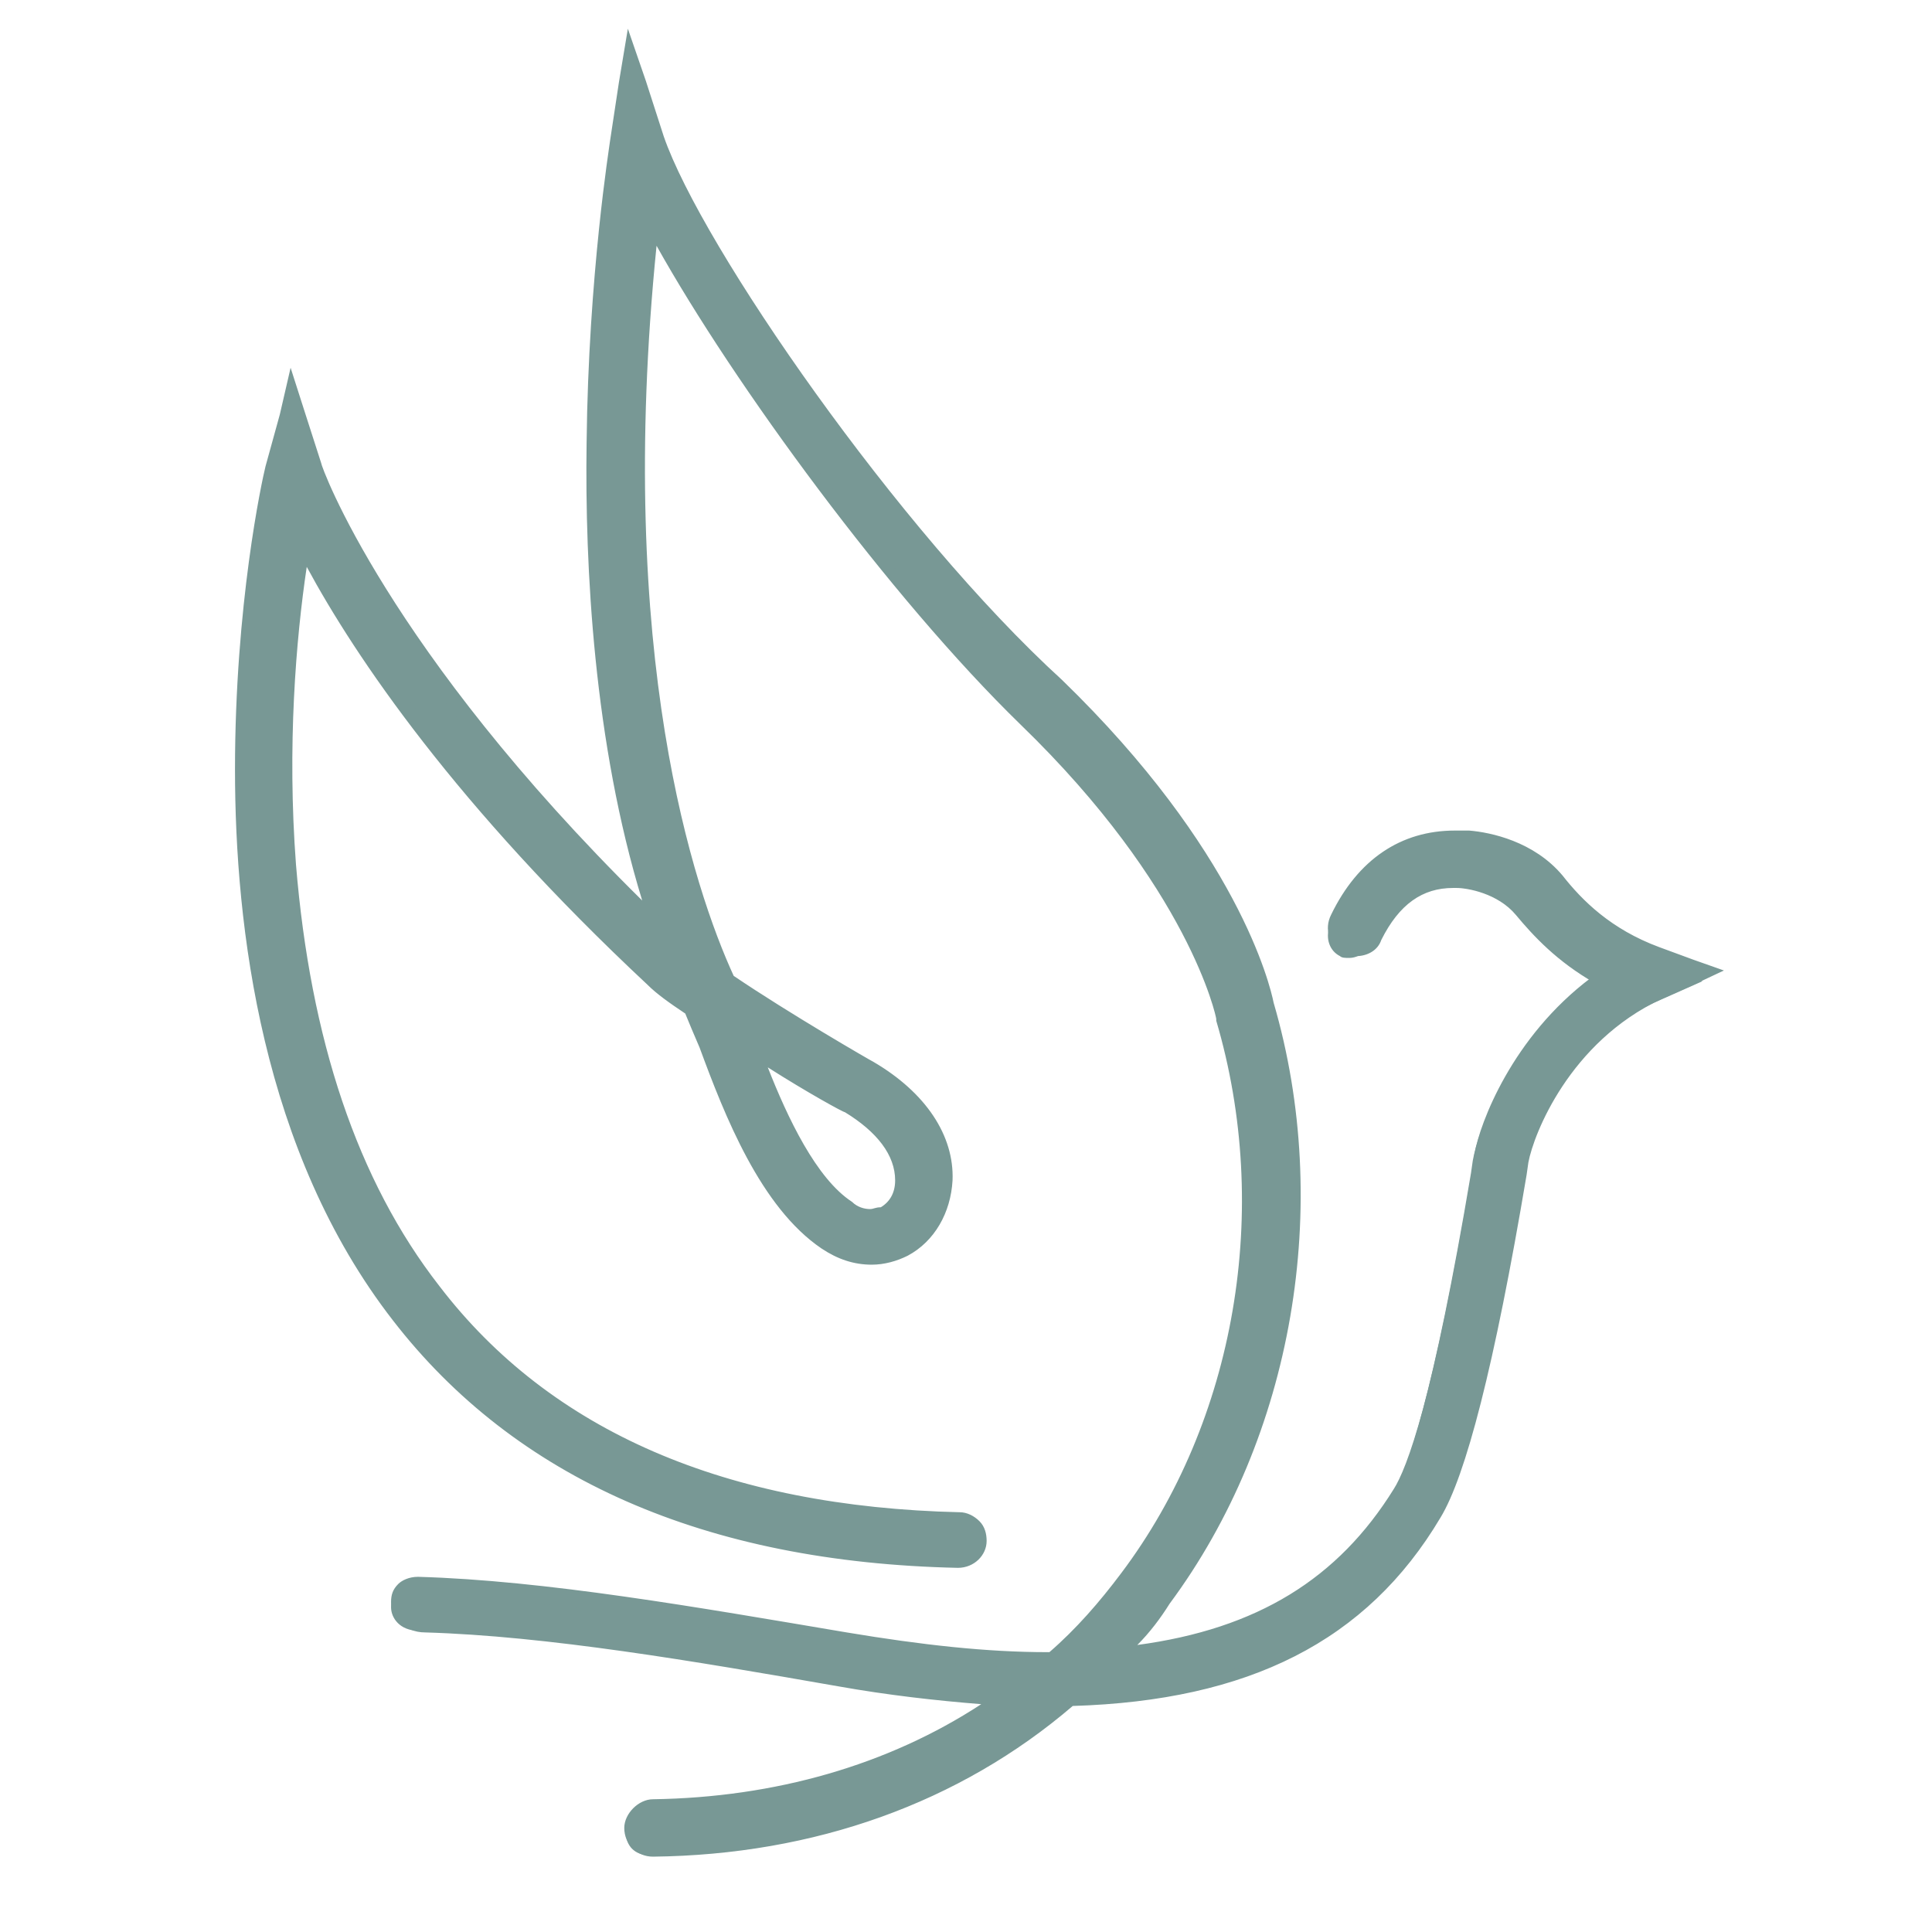
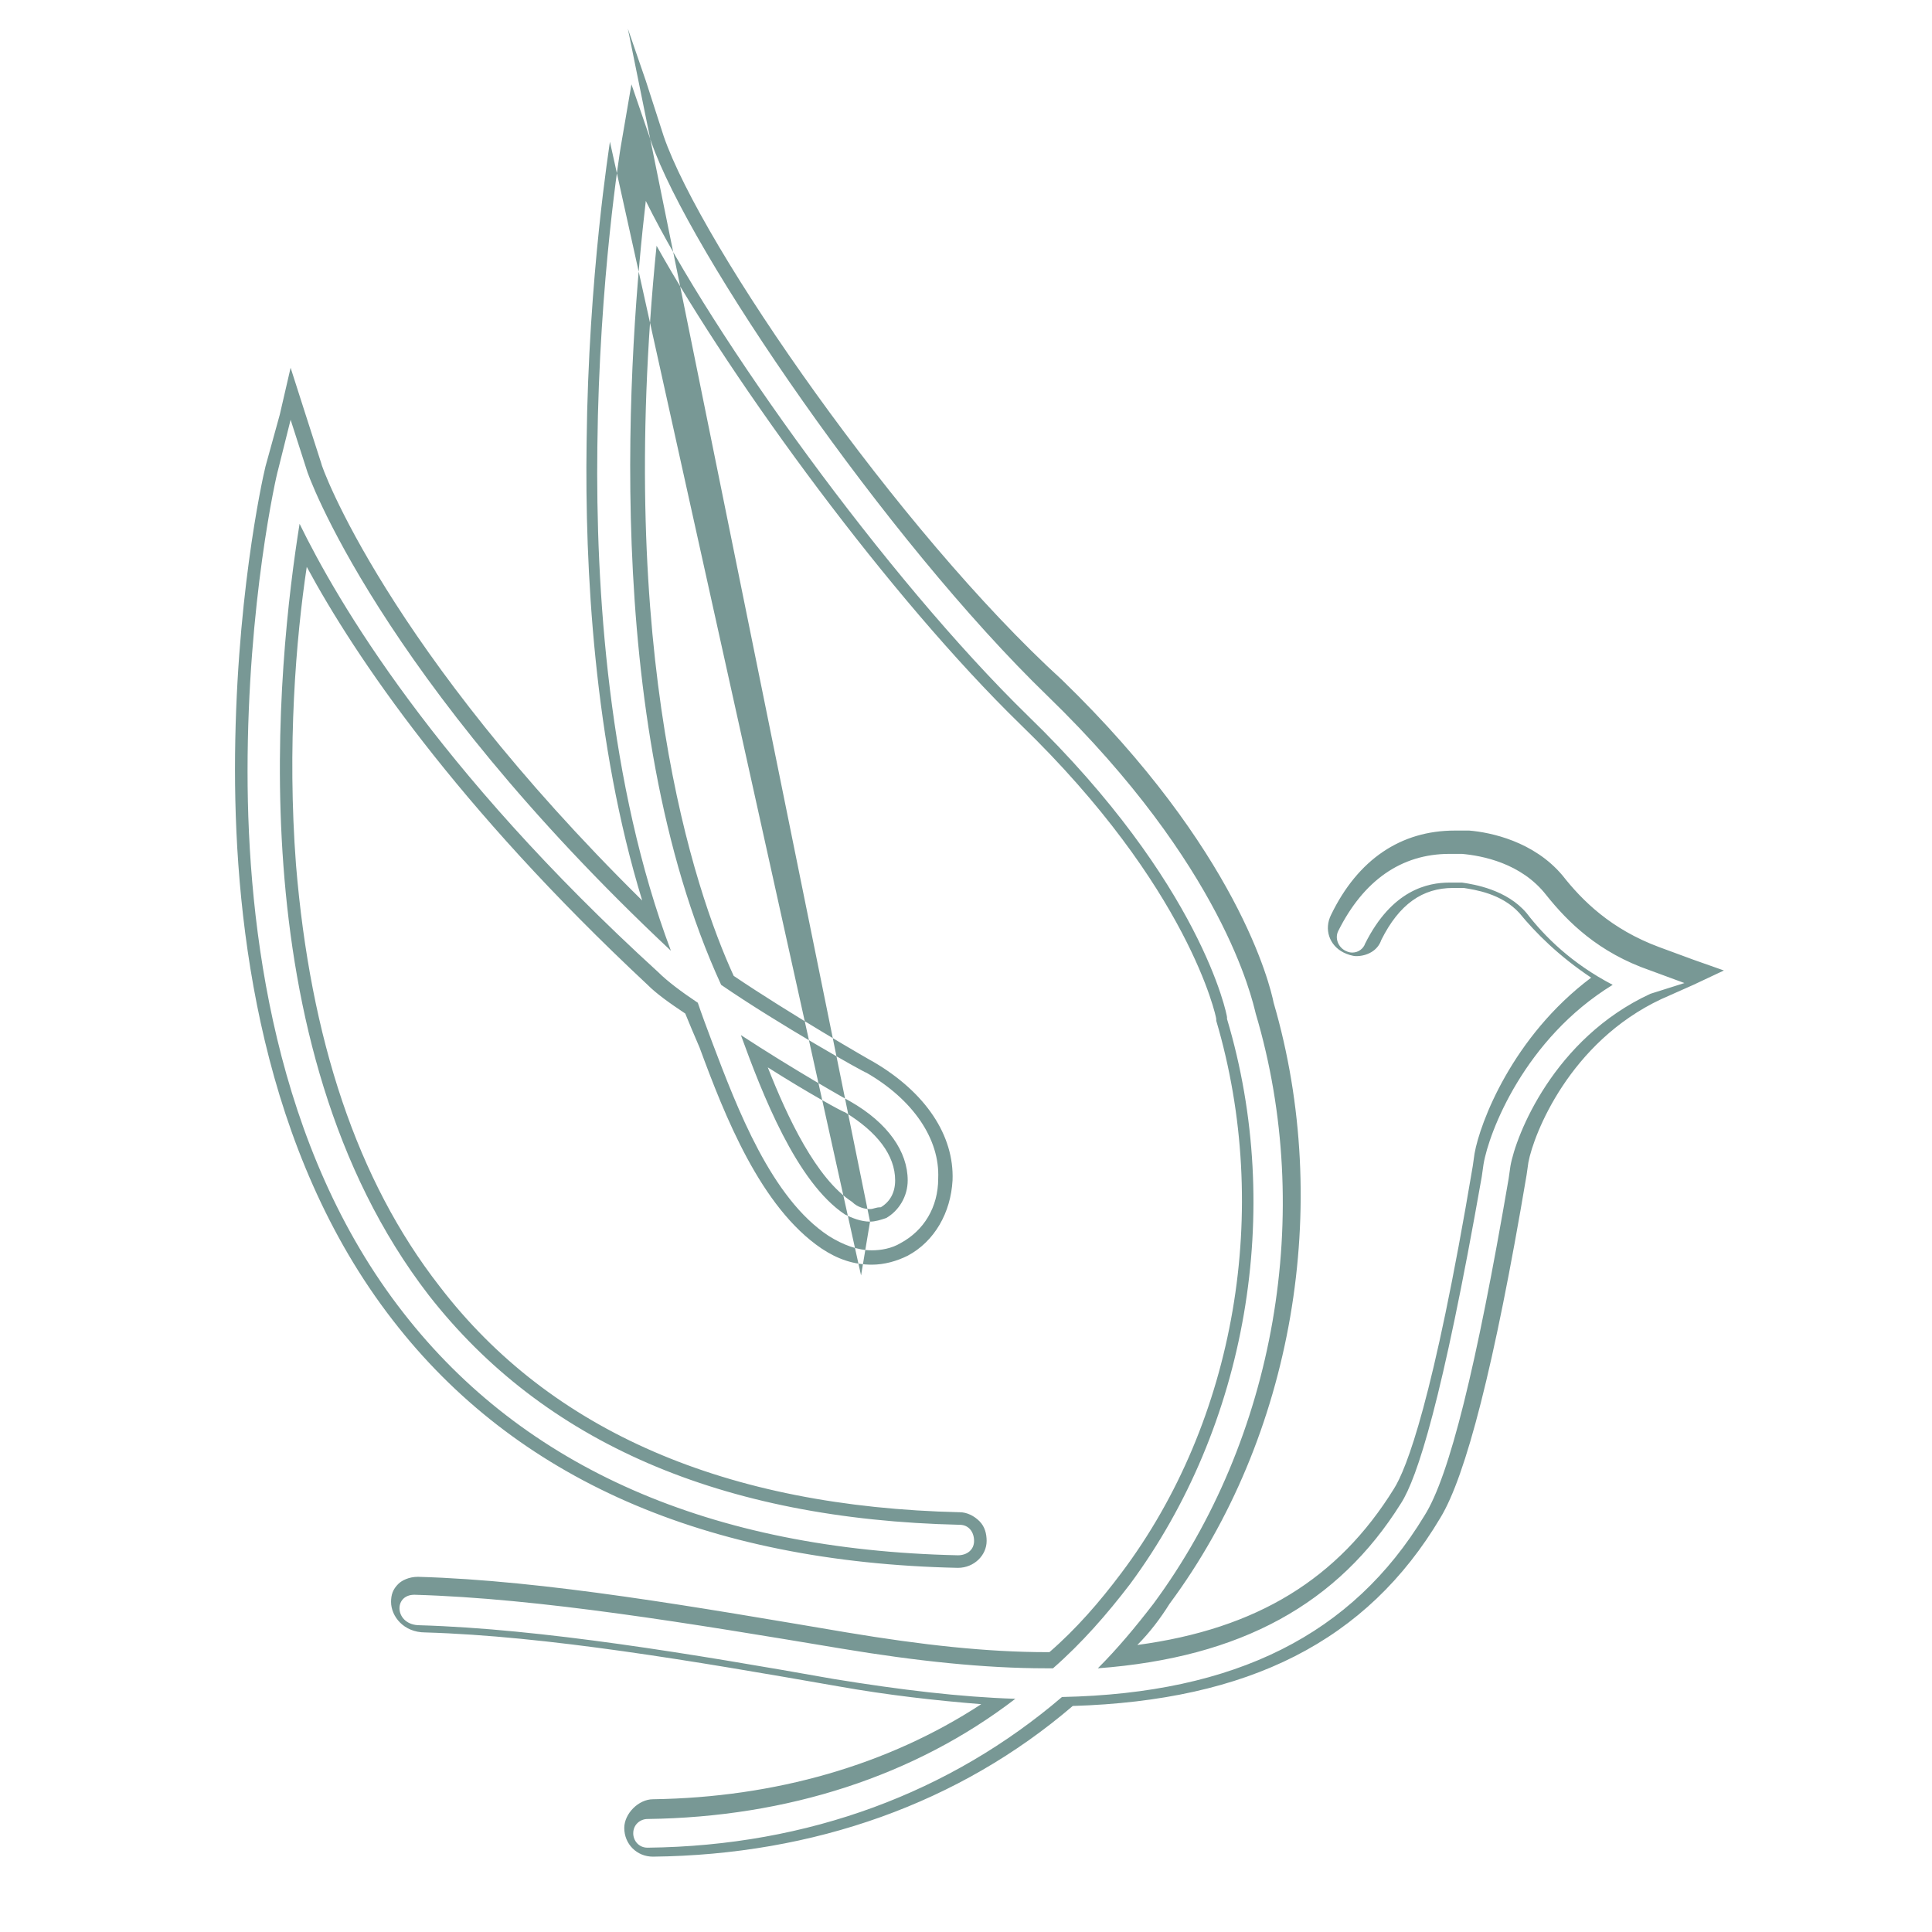
<svg xmlns="http://www.w3.org/2000/svg" version="1.1" id="Ebene_1" x="0px" y="0px" viewBox="0 0 107.7 107.7" style="enable-background:new 0 0 107.7 107.7;" xml:space="preserve">
  <style type="text/css"> .st0{fill:#789895;} </style>
  <g>
    <g>
-       <path class="st0" d="M36.1,103.4c-0.7,0-1.2-0.5-1.2-1.2c0-0.3,0.1-0.6,0.3-0.9s0.5-0.4,0.9-0.4c7.3-0.1,14-2.1,19.4-6 c-2.8-0.1-5.8-0.5-9.1-1c-8-1.4-16.3-2.8-23.1-3c-1,0-1.5-0.7-1.5-1.3c0-0.3,0.1-0.6,0.3-0.8c0.1-0.2,0.4-0.3,0.9-0.3 c7,0.2,15.6,1.6,23.8,3.1c4.2,0.7,7.9,1.1,11.3,1.1h0.3c1.5-1.4,2.9-2.9,4.2-4.6C69,79.4,71.1,67.5,68,57v-0.1 c0-0.1-1.4-7.3-11-16.6c-7.6-7.4-16.8-20.1-20.8-27.7c-1,8.9-2.1,28.3,4.2,42.2c3.2,2.2,7.9,4.8,7.9,4.9c2.7,1.6,4.3,3.9,4.2,6.3 c0,1.7-0.9,3.2-2.3,3.9c-0.6,0.3-1.2,0.4-1.8,0.4c-0.9,0-1.8-0.3-2.6-0.8c-3.3-2.2-5.2-7.3-6.6-11c-0.3-0.8-0.6-1.5-0.8-2.1 c-0.9-0.7-1.7-1.2-2.1-1.7C24.8,44,19.3,35.3,16.8,30.5c-3.7,24.1,3.8,37.1,7.3,41.5c6.3,8.1,16.2,12.4,29.3,12.7 c0.7,0,1.2,0.6,1.2,1.2s-0.5,1.2-1.2,1.2c-14-0.3-24.4-4.9-31.2-13.6C15,64.2,13.5,51.8,13.4,43c0-9.2,1.5-16.1,1.7-16.9l1-4.1 l1.4,4c0,0.1,3.8,10.9,19.1,25.5C33.5,42.4,32.9,32,33,24.7c0.1-9.5,1.3-16.7,1.3-16.8l0.8-4.8l1.5,4.6c2.1,6.1,13.1,22.1,22,30.7 c9.9,9.6,11.5,17,11.7,17.9c3.3,11.2,1.1,23.9-5.8,33.2c-0.7,1-1.6,2-2.5,3c7.4-0.7,12.3-3.6,15.6-9c0.8-1.4,2.3-5.6,4.4-18.1 l0.1-0.7c0.3-1.7,2.1-6.8,6.8-9.9c-2.1-1.2-3.4-2.6-4.4-3.8s-2.7-1.5-3.3-1.5c-0.2,0-0.4,0-0.6,0c-1.8,0-3.3,1.1-4.3,3.2 c-0.2,0.4-0.6,0.7-1.1,0.7c-0.2,0-0.4,0-0.5-0.1c-0.6-0.3-0.8-1-0.6-1.6c1.5-3,3.7-4.5,6.6-4.5c0.3,0,0.5,0,0.8,0 c1.2,0.1,3.4,0.6,5,2.4c1.2,1.5,2.8,3.1,5.6,4.1l2.8,1l-2.7,1.2c-5.2,2.4-7.3,7.7-7.6,9.4L84.5,66c-1.8,10.5-3.3,16.7-4.7,19 c-4.2,6.5-10.6,9.8-20.4,10C53.2,100.4,45.1,103.3,36.1,103.4L36.1,103.4L36.1,103.4z M42,58.5c1.2,3.1,2.9,7.2,5.3,8.8 c0.4,0.3,0.8,0.4,1.2,0.4c0.2,0,0.5-0.1,0.7-0.2c0.6-0.3,1-1,1-1.8c0-1.5-1.1-3-3-4.1C47,61.6,44.6,60.2,42,58.5z" />
-       <path class="st0" d="M35.2,4.7l1.1,3.2c2.1,6.1,13.1,22.2,22.1,30.9c9.8,9.5,11.4,16.9,11.6,17.7c3.3,11.1,1.1,23.7-5.7,32.9 c-1,1.3-2,2.5-3.1,3.6c8-0.6,13.4-3.6,16.9-9.2c0.9-1.4,2.3-5.7,4.5-18.2l0.1-0.7c0.3-1.8,2.3-7,7.2-10c-2.3-1.2-3.8-2.7-4.8-4 c-1.1-1.3-2.9-1.6-3.6-1.7c-0.2,0-0.4,0-0.7,0c-1.2,0-3.2,0.4-4.7,3.4c-0.1,0.3-0.4,0.5-0.7,0.5c-0.1,0-0.2,0-0.4-0.1 c-0.4-0.2-0.6-0.7-0.4-1.1c1.4-2.8,3.5-4.3,6.2-4.3c0.2,0,0.5,0,0.7,0c1.1,0.1,3.3,0.5,4.7,2.3c1.2,1.5,2.9,3.2,5.8,4.2l1.9,0.7 L92,55.4c-5.4,2.5-7.5,7.9-7.8,9.6l-0.1,0.7c-1.8,10.5-3.3,16.6-4.7,18.8c-4,6.6-10.5,9.9-20.2,10.1c-6.2,5.3-14.1,8.3-23.1,8.4 l0,0c-0.5,0-0.8-0.4-0.8-0.8c0-0.5,0.4-0.8,0.8-0.8c7.8-0.1,14.9-2.4,20.5-6.7c-3.1-0.1-6.4-0.5-10.1-1.1 c-7.9-1.4-16.3-2.8-23.1-3c-1.4,0-1.5-1.7-0.3-1.7c7,0.2,15.4,1.6,23.8,3c4.2,0.7,8,1.1,11.4,1.1c0.1,0,0.3,0,0.4,0 c1.6-1.4,3-3,4.3-4.7c6.5-8.8,8.6-20.8,5.4-31.5v-0.1c0-0.1-1.4-7.4-11.1-16.8C49.4,32.2,39.7,18.7,36,11.2 c-0.9,7.7-2.6,28.9,4.2,43.7c3.2,2.2,8,4.9,8.1,4.9c2.6,1.5,4.1,3.7,4,5.9c0,1.6-0.8,2.9-2.1,3.6c-0.5,0.3-1.1,0.4-1.6,0.4 c-0.8,0-1.6-0.3-2.4-0.8c-3.2-2.1-5.1-7.1-6.5-10.8c-0.3-0.8-0.6-1.6-0.8-2.2c-0.9-0.6-1.7-1.2-2.2-1.7 c-12.5-11.4-17.9-20.7-20-25c-1.2,7.5-3.6,29,7.2,43c6.4,8.2,16.3,12.5,29.6,12.8c0.5,0,0.8,0.4,0.8,0.9s-0.4,0.8-0.9,0.8 c-13.8-0.3-24.2-4.9-30.9-13.5C15.3,64,13.8,51.7,13.8,43c0-9.4,1.6-16.5,1.7-16.8l0.7-2.8l0.9,2.8c0,0.1,4,11.5,20.3,26.8 c-3.5-9.3-4.2-20.2-4.1-28.1c0.1-9.4,1.3-16.7,1.3-16.7L35.2,4.7 M48.5,68.1c0.3,0,0.6-0.1,0.9-0.2c0.7-0.4,1.2-1.2,1.2-2.1 c0-1.6-1.1-3.2-3.2-4.4c-0.2-0.1-3.2-1.8-6.1-3.7c1.2,3.3,3.1,8.2,5.8,10C47.5,67.9,48,68.1,48.5,68.1 M35,1.6l-0.5,3L34,7.9 c0,0.1-1.2,7.4-1.3,16.8c-0.1,6.9,0.4,16.7,3.1,25.5C21.6,36.2,17.9,26,17.9,25.8L17,23l-0.8-2.5l-0.6,2.6L14.8,26 c-0.2,0.8-1.7,7.7-1.7,16.9c0,8.8,1.5,21.3,8.8,30.7c6.8,8.8,17.4,13.5,31.5,13.8c0.9,0,1.6-0.7,1.6-1.5c0-0.4-0.1-0.8-0.4-1.1 c-0.3-0.3-0.7-0.5-1.1-0.5c-13-0.3-22.8-4.5-29-12.6c-4.6-5.9-7.2-13.8-8-23.5c-0.5-6.6,0-12.6,0.6-16.6c2.7,5,8.3,13.3,19,23.3 c0.5,0.5,1.2,1,2.1,1.6c0.2,0.5,0.5,1.2,0.8,1.9c1.4,3.8,3.4,8.9,6.8,11.2c0.9,0.6,1.8,0.9,2.8,0.9c0.7,0,1.4-0.2,2-0.5 c1.5-0.8,2.4-2.4,2.5-4.2c0.1-2.5-1.5-4.9-4.4-6.6c-0.2-0.1-4.7-2.7-7.8-4.8c-2.2-4.8-6.6-17.9-4.3-40.7 c4.3,7.7,13,19.6,20.3,26.7c9.4,9.1,10.9,16.3,10.9,16.4v0.1c3.1,10.5,1.1,22.3-5.3,30.8c-1.2,1.6-2.5,3.1-4,4.4h-0.1 c-3.4,0-7-0.4-11.2-1.1c-8.3-1.4-16.8-2.9-23.9-3.1l0,0c-0.5,0-0.9,0.2-1.1,0.4c-0.3,0.3-0.4,0.6-0.4,1c0,0.8,0.7,1.7,1.9,1.7 c6.8,0.2,15,1.6,23,3c2.8,0.5,5.5,0.8,8,1c-5.2,3.4-11.5,5.2-18.3,5.3c-0.4,0-0.8,0.2-1.1,0.5s-0.5,0.7-0.5,1.1 c0,0.9,0.7,1.6,1.6,1.6c9-0.1,17.1-3,23.4-8.4c9.8-0.3,16.4-3.6,20.5-10.5c1.4-2.3,3-8.4,4.8-19.1l0.1-0.7 c0.3-1.6,2.3-6.7,7.4-9.1l1.8-0.8l1.7-0.8l-1.7-0.6l-1.9-0.7c-2.7-1-4.3-2.6-5.4-4c-1.6-1.9-4-2.4-5.2-2.5c-0.3,0-0.5,0-0.8,0 c-3,0-5.4,1.6-6.9,4.7c-0.4,0.8-0.1,1.7,0.7,2.1c0.2,0.1,0.5,0.2,0.7,0.2c0.6,0,1.2-0.3,1.4-0.9c1-2,2.3-2.9,4-2.9 c0.2,0,0.4,0,0.6,0c0.6,0.1,2.1,0.3,3.1,1.4c0.9,1.1,2.2,2.4,4,3.6c-4.4,3.3-6.2,8.1-6.5,9.8L82.1,65c-2.2,13.1-3.7,16.9-4.4,18 c-3.1,5-7.6,7.8-14.3,8.7c0.7-0.7,1.3-1.5,1.8-2.3c6.9-9.3,9.1-22.2,5.8-33.5c-0.2-1-2-8.5-11.8-18C50.1,29.6,39.1,13.7,37,7.6 l-1-3.1L35,1.6L35,1.6z M48.5,67.4c-0.3,0-0.7-0.1-1-0.4c-2-1.3-3.6-4.7-4.7-7.5C45,60.9,47,62,47.1,62c1.8,1.1,2.8,2.4,2.8,3.8 c0,0.7-0.3,1.2-0.8,1.5C48.8,67.3,48.7,67.4,48.5,67.4L48.5,67.4z" />
+       <path class="st0" d="M35.2,4.7l1.1,3.2c2.1,6.1,13.1,22.2,22.1,30.9c9.8,9.5,11.4,16.9,11.6,17.7c3.3,11.1,1.1,23.7-5.7,32.9 c-1,1.3-2,2.5-3.1,3.6c8-0.6,13.4-3.6,16.9-9.2c0.9-1.4,2.3-5.7,4.5-18.2l0.1-0.7c0.3-1.8,2.3-7,7.2-10c-2.3-1.2-3.8-2.7-4.8-4 c-1.1-1.3-2.9-1.6-3.6-1.7c-0.2,0-0.4,0-0.7,0c-1.2,0-3.2,0.4-4.7,3.4c-0.1,0.3-0.4,0.5-0.7,0.5c-0.1,0-0.2,0-0.4-0.1 c-0.4-0.2-0.6-0.7-0.4-1.1c1.4-2.8,3.5-4.3,6.2-4.3c0.2,0,0.5,0,0.7,0c1.1,0.1,3.3,0.5,4.7,2.3c1.2,1.5,2.9,3.2,5.8,4.2l1.9,0.7 L92,55.4c-5.4,2.5-7.5,7.9-7.8,9.6l-0.1,0.7c-1.8,10.5-3.3,16.6-4.7,18.8c-4,6.6-10.5,9.9-20.2,10.1c-6.2,5.3-14.1,8.3-23.1,8.4 l0,0c-0.5,0-0.8-0.4-0.8-0.8c0-0.5,0.4-0.8,0.8-0.8c7.8-0.1,14.9-2.4,20.5-6.7c-3.1-0.1-6.4-0.5-10.1-1.1 c-7.9-1.4-16.3-2.8-23.1-3c-1.4,0-1.5-1.7-0.3-1.7c7,0.2,15.4,1.6,23.8,3c4.2,0.7,8,1.1,11.4,1.1c0.1,0,0.3,0,0.4,0 c1.6-1.4,3-3,4.3-4.7c6.5-8.8,8.6-20.8,5.4-31.5v-0.1c0-0.1-1.4-7.4-11.1-16.8C49.4,32.2,39.7,18.7,36,11.2 c-0.9,7.7-2.6,28.9,4.2,43.7c3.2,2.2,8,4.9,8.1,4.9c2.6,1.5,4.1,3.7,4,5.9c0,1.6-0.8,2.9-2.1,3.6c-0.5,0.3-1.1,0.4-1.6,0.4 c-0.8,0-1.6-0.3-2.4-0.8c-3.2-2.1-5.1-7.1-6.5-10.8c-0.3-0.8-0.6-1.6-0.8-2.2c-0.9-0.6-1.7-1.2-2.2-1.7 c-12.5-11.4-17.9-20.7-20-25c-1.2,7.5-3.6,29,7.2,43c6.4,8.2,16.3,12.5,29.6,12.8c0.5,0,0.8,0.4,0.8,0.9s-0.4,0.8-0.9,0.8 c-13.8-0.3-24.2-4.9-30.9-13.5C15.3,64,13.8,51.7,13.8,43c0-9.4,1.6-16.5,1.7-16.8l0.7-2.8l0.9,2.8c0,0.1,4,11.5,20.3,26.8 c-3.5-9.3-4.2-20.2-4.1-28.1c0.1-9.4,1.3-16.7,1.3-16.7L35.2,4.7 M48.5,68.1c0.3,0,0.6-0.1,0.9-0.2c0.7-0.4,1.2-1.2,1.2-2.1 c0-1.6-1.1-3.2-3.2-4.4c-0.2-0.1-3.2-1.8-6.1-3.7c1.2,3.3,3.1,8.2,5.8,10C47.5,67.9,48,68.1,48.5,68.1 l-0.5,3L34,7.9 c0,0.1-1.2,7.4-1.3,16.8c-0.1,6.9,0.4,16.7,3.1,25.5C21.6,36.2,17.9,26,17.9,25.8L17,23l-0.8-2.5l-0.6,2.6L14.8,26 c-0.2,0.8-1.7,7.7-1.7,16.9c0,8.8,1.5,21.3,8.8,30.7c6.8,8.8,17.4,13.5,31.5,13.8c0.9,0,1.6-0.7,1.6-1.5c0-0.4-0.1-0.8-0.4-1.1 c-0.3-0.3-0.7-0.5-1.1-0.5c-13-0.3-22.8-4.5-29-12.6c-4.6-5.9-7.2-13.8-8-23.5c-0.5-6.6,0-12.6,0.6-16.6c2.7,5,8.3,13.3,19,23.3 c0.5,0.5,1.2,1,2.1,1.6c0.2,0.5,0.5,1.2,0.8,1.9c1.4,3.8,3.4,8.9,6.8,11.2c0.9,0.6,1.8,0.9,2.8,0.9c0.7,0,1.4-0.2,2-0.5 c1.5-0.8,2.4-2.4,2.5-4.2c0.1-2.5-1.5-4.9-4.4-6.6c-0.2-0.1-4.7-2.7-7.8-4.8c-2.2-4.8-6.6-17.9-4.3-40.7 c4.3,7.7,13,19.6,20.3,26.7c9.4,9.1,10.9,16.3,10.9,16.4v0.1c3.1,10.5,1.1,22.3-5.3,30.8c-1.2,1.6-2.5,3.1-4,4.4h-0.1 c-3.4,0-7-0.4-11.2-1.1c-8.3-1.4-16.8-2.9-23.9-3.1l0,0c-0.5,0-0.9,0.2-1.1,0.4c-0.3,0.3-0.4,0.6-0.4,1c0,0.8,0.7,1.7,1.9,1.7 c6.8,0.2,15,1.6,23,3c2.8,0.5,5.5,0.8,8,1c-5.2,3.4-11.5,5.2-18.3,5.3c-0.4,0-0.8,0.2-1.1,0.5s-0.5,0.7-0.5,1.1 c0,0.9,0.7,1.6,1.6,1.6c9-0.1,17.1-3,23.4-8.4c9.8-0.3,16.4-3.6,20.5-10.5c1.4-2.3,3-8.4,4.8-19.1l0.1-0.7 c0.3-1.6,2.3-6.7,7.4-9.1l1.8-0.8l1.7-0.8l-1.7-0.6l-1.9-0.7c-2.7-1-4.3-2.6-5.4-4c-1.6-1.9-4-2.4-5.2-2.5c-0.3,0-0.5,0-0.8,0 c-3,0-5.4,1.6-6.9,4.7c-0.4,0.8-0.1,1.7,0.7,2.1c0.2,0.1,0.5,0.2,0.7,0.2c0.6,0,1.2-0.3,1.4-0.9c1-2,2.3-2.9,4-2.9 c0.2,0,0.4,0,0.6,0c0.6,0.1,2.1,0.3,3.1,1.4c0.9,1.1,2.2,2.4,4,3.6c-4.4,3.3-6.2,8.1-6.5,9.8L82.1,65c-2.2,13.1-3.7,16.9-4.4,18 c-3.1,5-7.6,7.8-14.3,8.7c0.7-0.7,1.3-1.5,1.8-2.3c6.9-9.3,9.1-22.2,5.8-33.5c-0.2-1-2-8.5-11.8-18C50.1,29.6,39.1,13.7,37,7.6 l-1-3.1L35,1.6L35,1.6z M48.5,67.4c-0.3,0-0.7-0.1-1-0.4c-2-1.3-3.6-4.7-4.7-7.5C45,60.9,47,62,47.1,62c1.8,1.1,2.8,2.4,2.8,3.8 c0,0.7-0.3,1.2-0.8,1.5C48.8,67.3,48.7,67.4,48.5,67.4L48.5,67.4z" />
    </g>
  </g>
</svg>